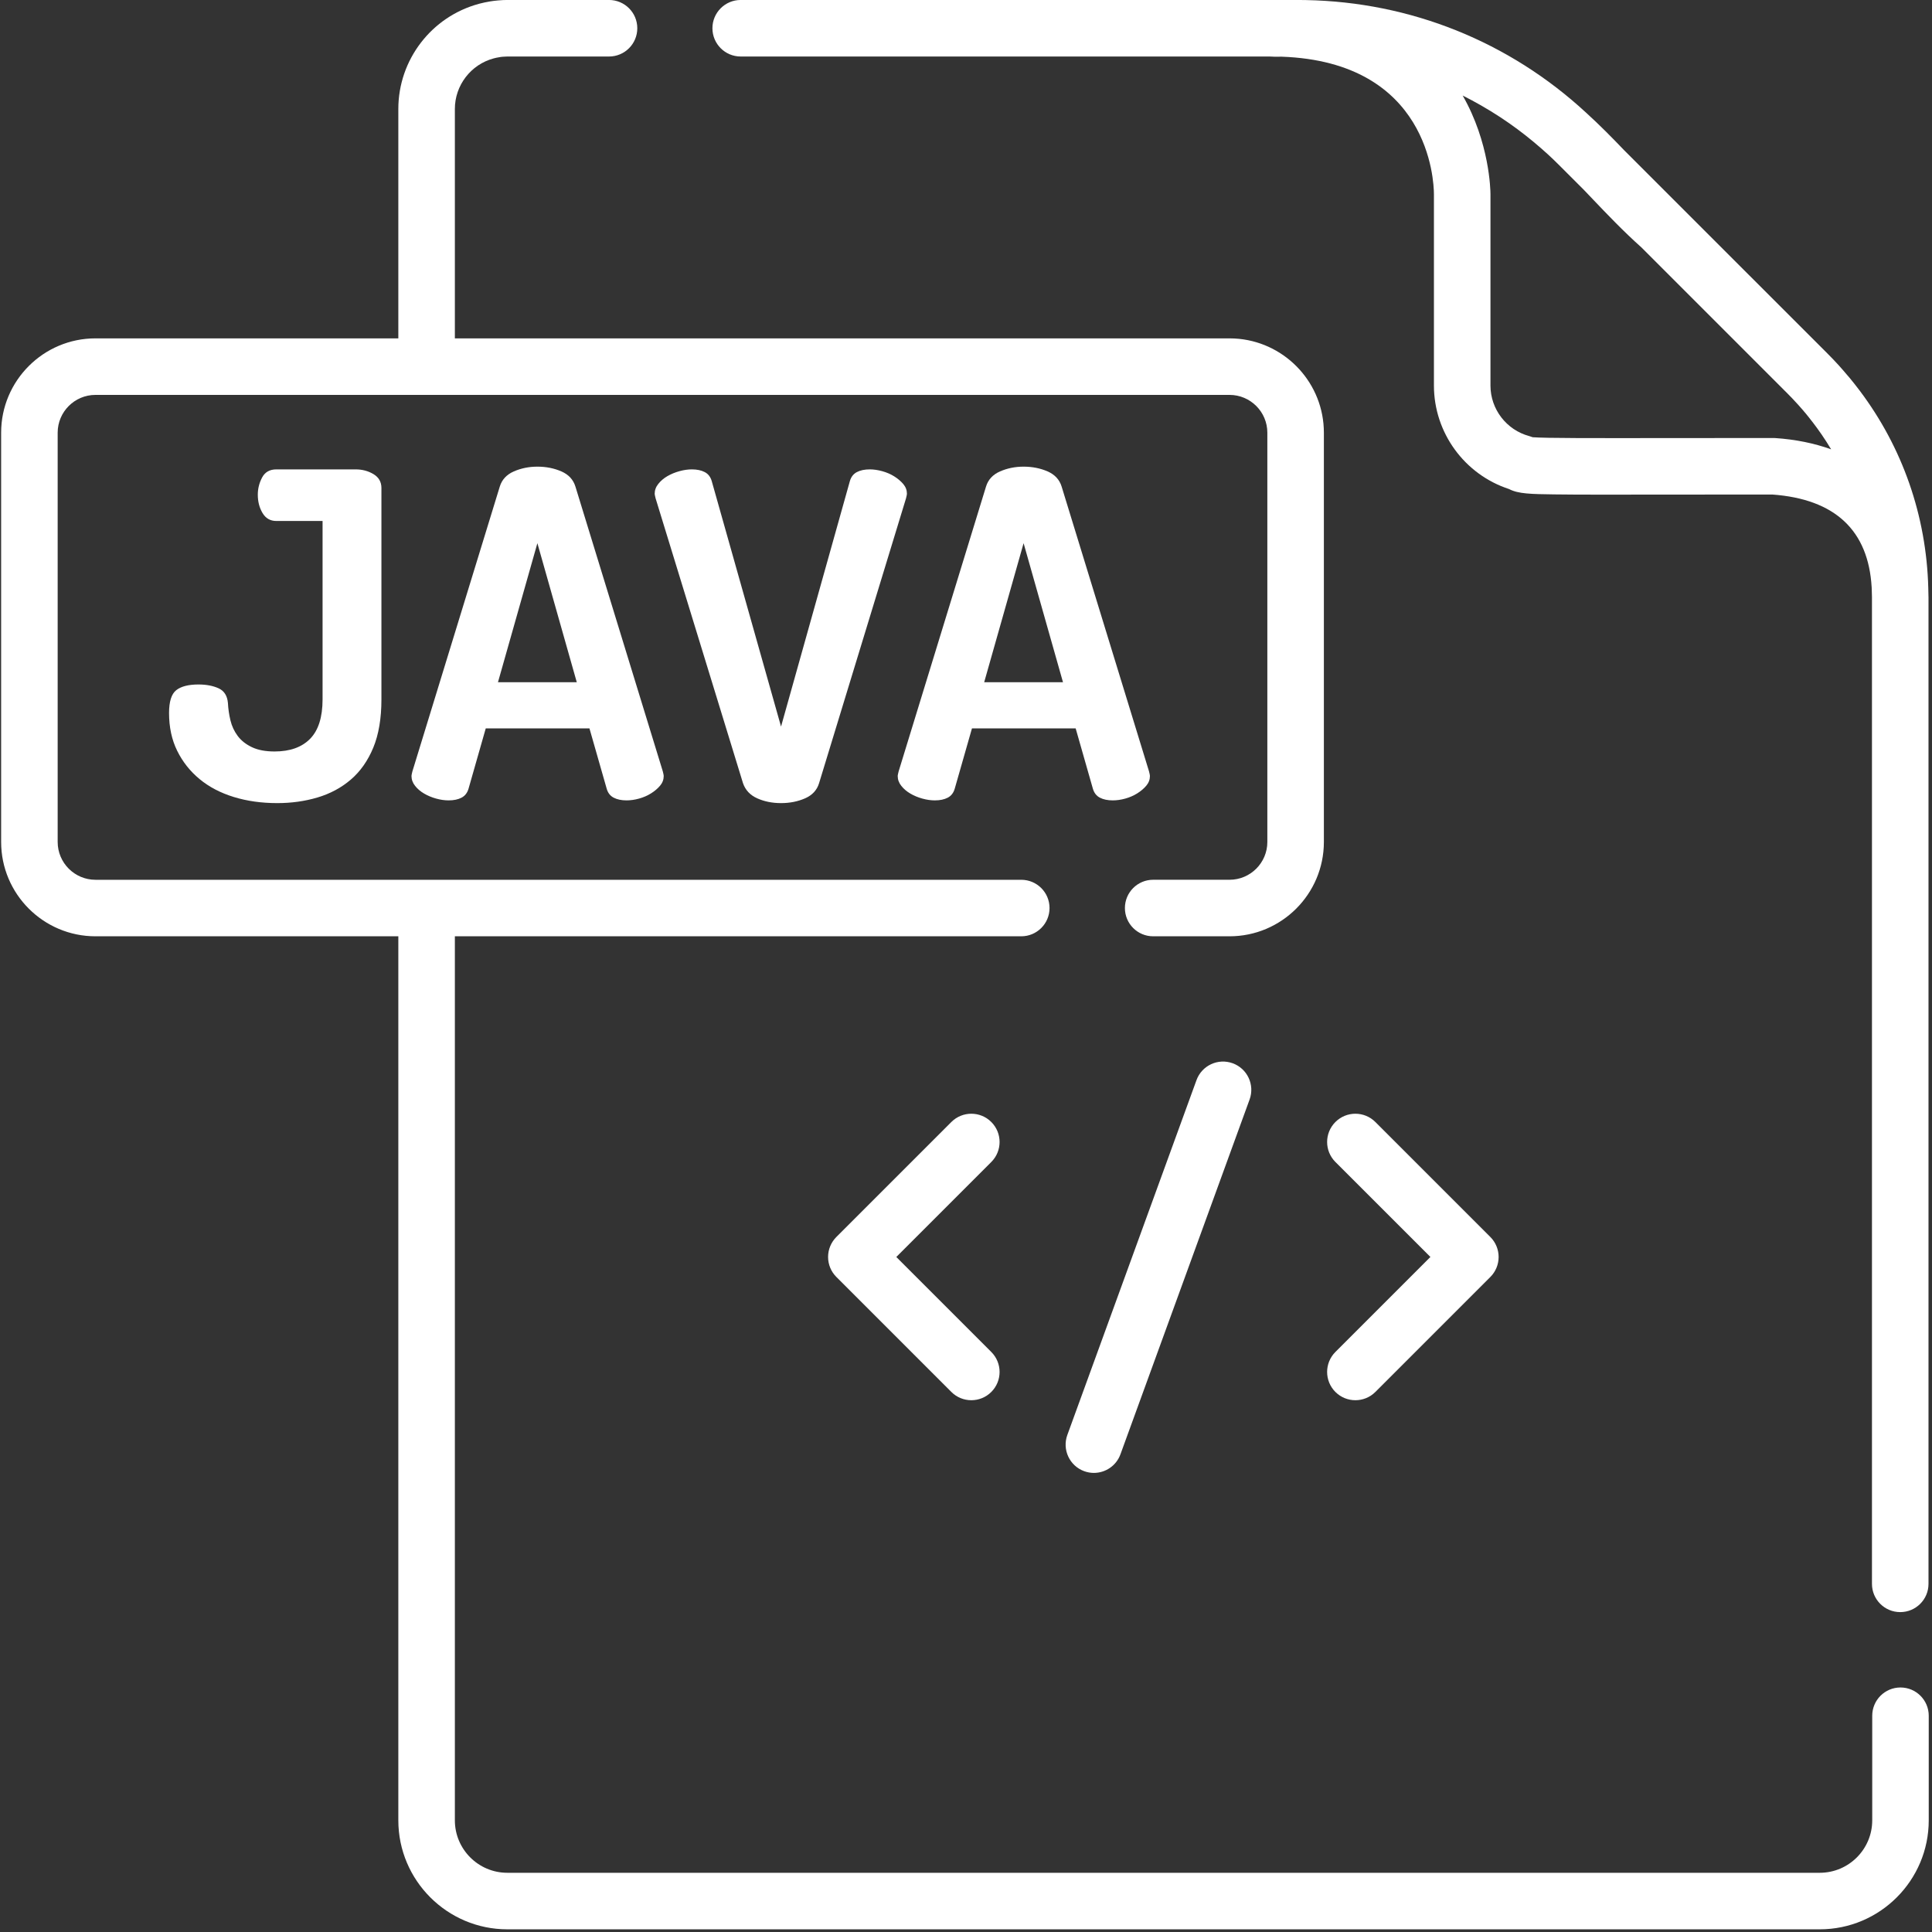
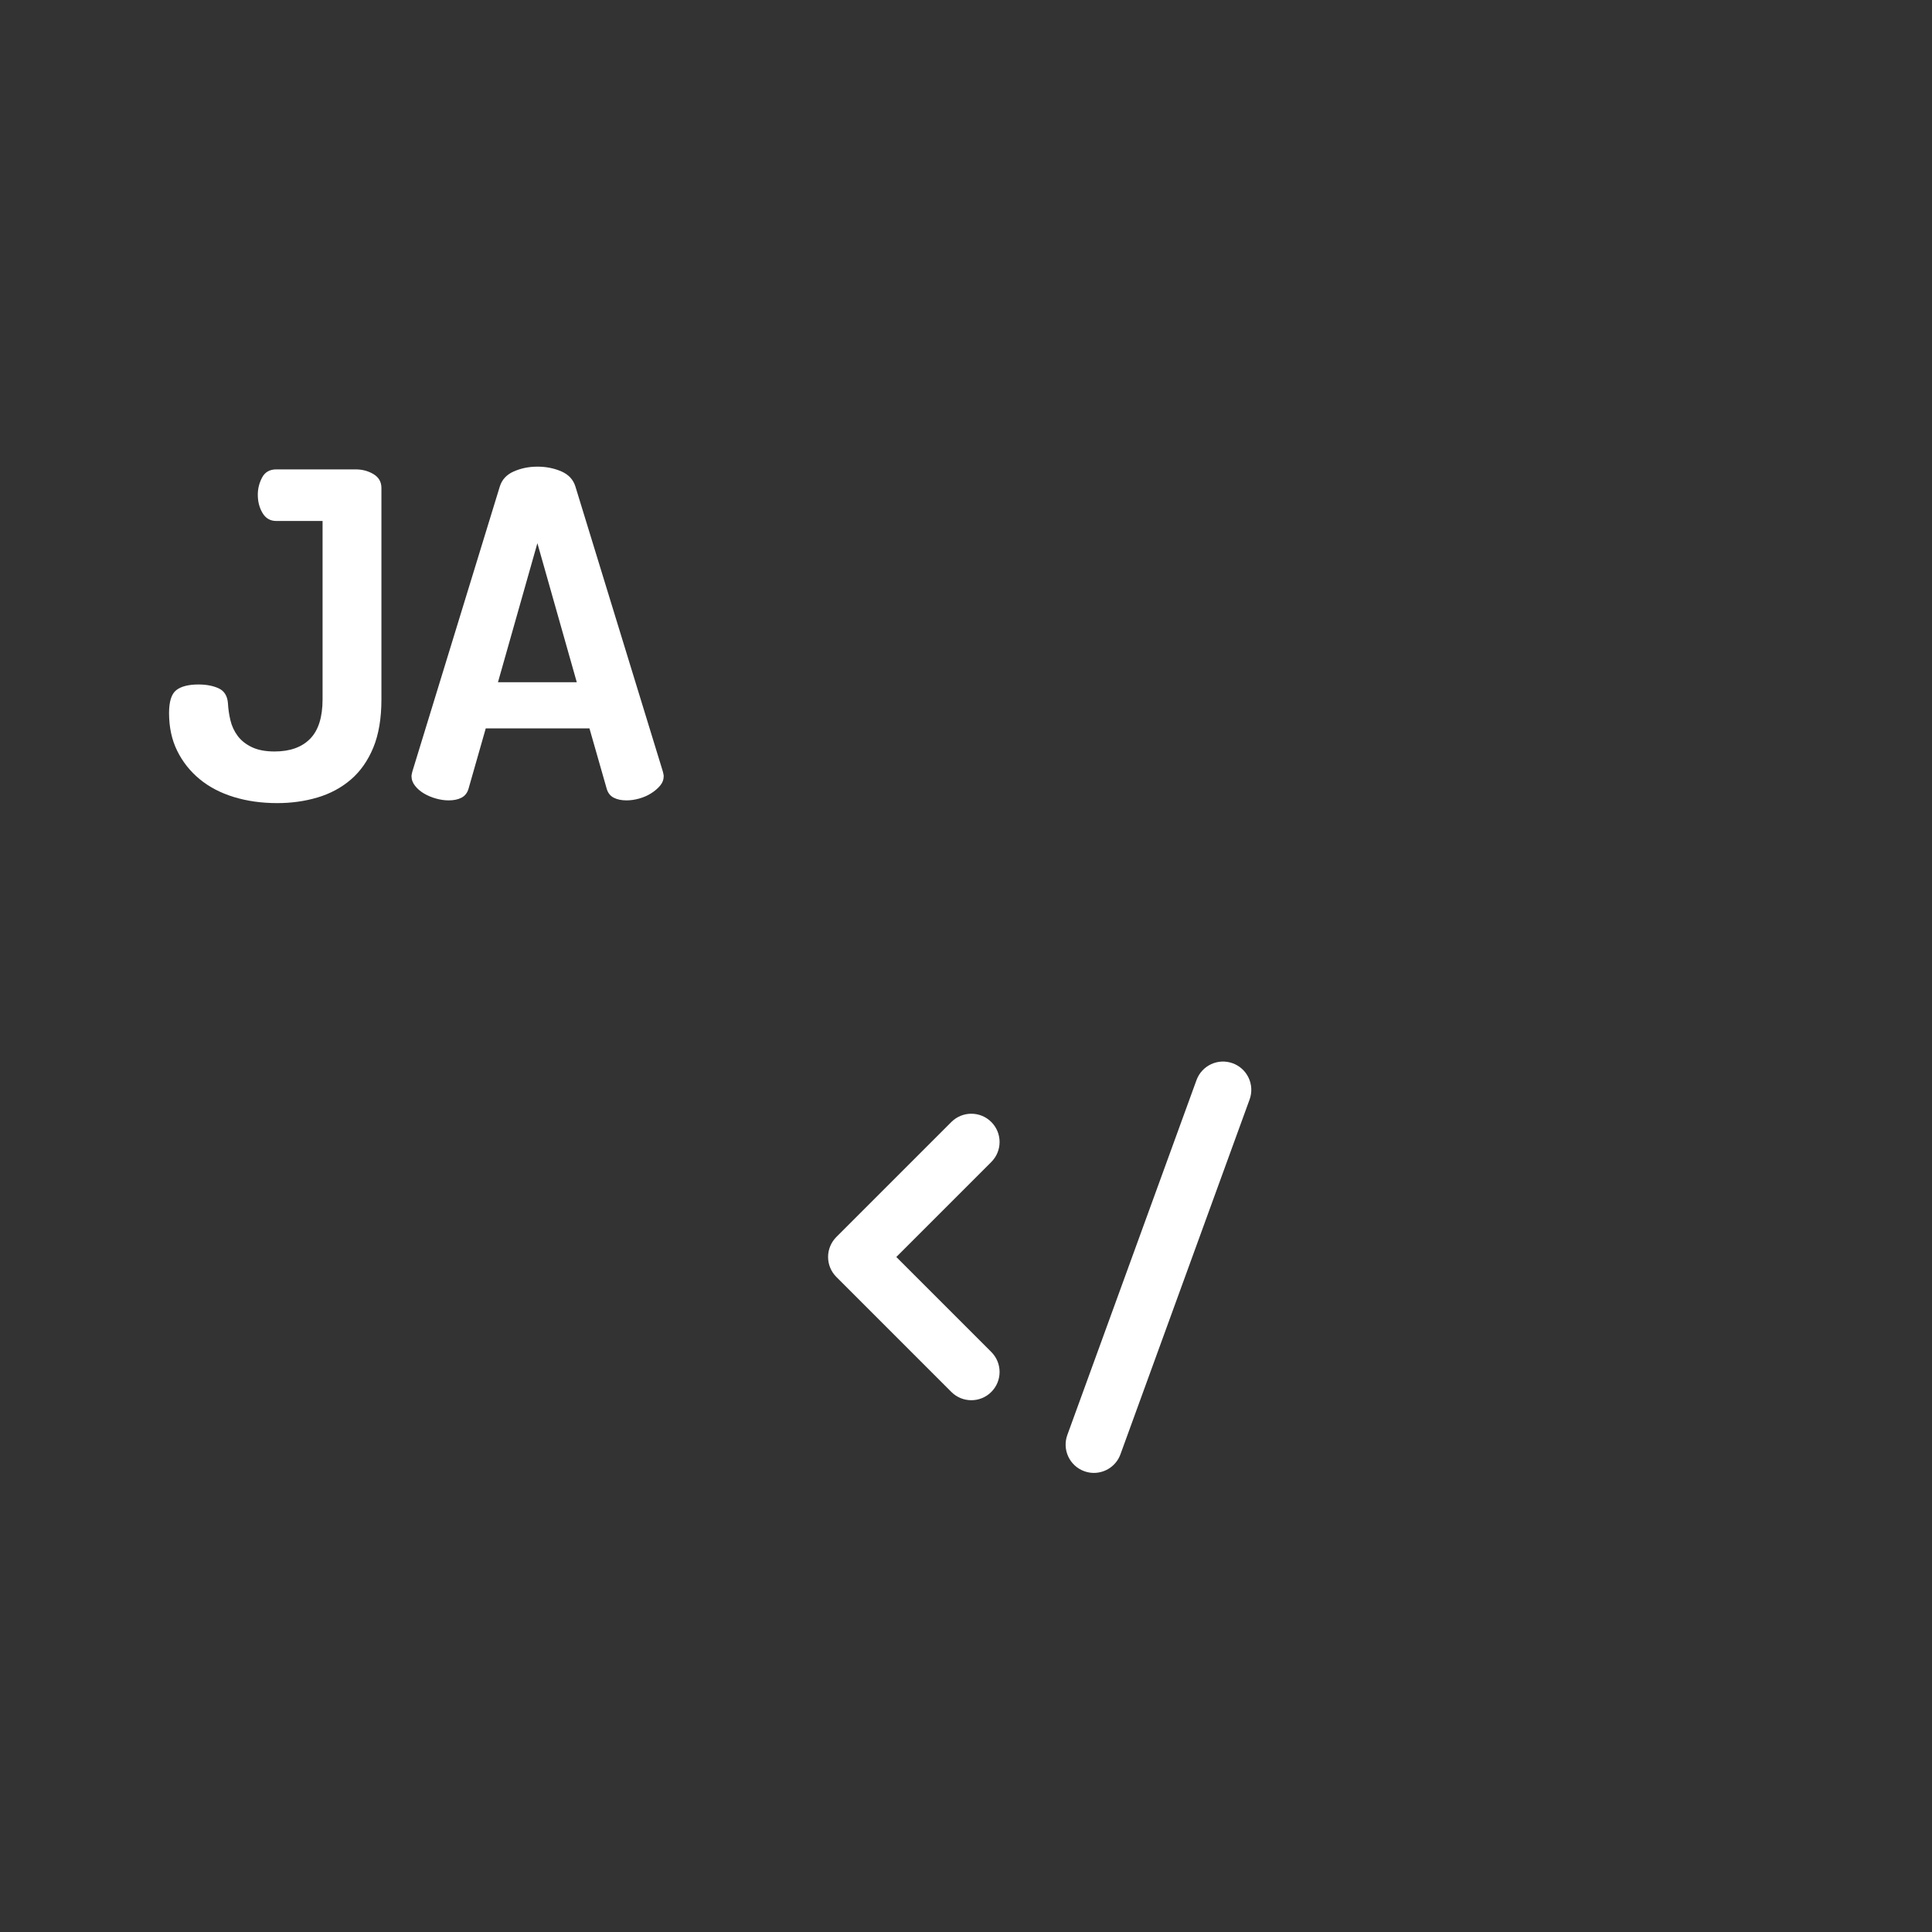
<svg xmlns="http://www.w3.org/2000/svg" width="80" height="80" viewBox="0 0 80 80" fill="none">
  <rect x="0" y="0" width="80" height="80" fill="#333333" stroke="none" />
  <g clip-path="url(#clip0_1193_11033)">
    <path d="M15.466 19.633C15.246 19.501 15 19.436 14.725 19.436H11.444C11.169 19.436 10.972 19.548 10.853 19.773C10.734 19.998 10.675 20.236 10.675 20.485C10.675 20.773 10.741 21.026 10.872 21.245C11.003 21.464 11.194 21.573 11.444 21.573H13.357V28.961C13.356 29.699 13.184 30.242 12.841 30.592C12.497 30.942 12.006 31.117 11.369 31.117C10.994 31.117 10.681 31.058 10.431 30.939C10.181 30.82 9.984 30.664 9.84 30.47C9.697 30.277 9.597 30.061 9.541 29.824C9.484 29.586 9.45 29.349 9.438 29.111C9.412 28.811 9.284 28.608 9.053 28.502C8.822 28.396 8.544 28.343 8.219 28.343C7.806 28.343 7.5 28.421 7.3 28.577C7.1 28.733 7 29.049 7 29.524C7 30.111 7.112 30.633 7.337 31.089C7.562 31.546 7.872 31.936 8.265 32.261C8.659 32.587 9.131 32.833 9.681 33.002C10.231 33.171 10.831 33.255 11.481 33.255C12.069 33.255 12.625 33.177 13.15 33.021C13.675 32.864 14.134 32.618 14.528 32.28C14.922 31.942 15.231 31.502 15.457 30.958C15.681 30.414 15.794 29.748 15.794 28.961V20.204C15.793 19.954 15.684 19.764 15.466 19.633Z" fill="white" />
    <path d="M27.446 31.943L23.827 20.148C23.739 19.861 23.546 19.651 23.245 19.52C22.945 19.389 22.614 19.323 22.252 19.323C21.902 19.323 21.577 19.389 21.277 19.52C20.977 19.651 20.783 19.861 20.695 20.148L17.076 31.943C17.051 32.043 17.039 32.105 17.039 32.13C17.039 32.28 17.089 32.418 17.189 32.542C17.289 32.668 17.414 32.774 17.564 32.861C17.714 32.949 17.88 33.018 18.061 33.068C18.242 33.118 18.414 33.142 18.577 33.142C18.789 33.142 18.967 33.105 19.111 33.03C19.254 32.955 19.352 32.83 19.402 32.655L20.114 30.161H24.408L25.121 32.655C25.17 32.83 25.267 32.955 25.411 33.03C25.555 33.105 25.733 33.142 25.945 33.142C26.108 33.142 26.28 33.118 26.461 33.068C26.642 33.018 26.808 32.946 26.958 32.852C27.108 32.758 27.233 32.652 27.333 32.533C27.433 32.414 27.483 32.28 27.483 32.13C27.483 32.105 27.471 32.043 27.446 31.943ZM20.62 28.249L22.252 22.492L23.883 28.249H20.62Z" fill="white" />
-     <path d="M37.404 20.045C37.303 19.926 37.179 19.82 37.029 19.726C36.879 19.632 36.713 19.561 36.532 19.511C36.35 19.461 36.178 19.436 36.016 19.436C35.803 19.436 35.625 19.473 35.482 19.548C35.338 19.623 35.241 19.748 35.191 19.923L32.341 30.086L29.472 19.923C29.422 19.748 29.325 19.623 29.181 19.548C29.038 19.473 28.859 19.436 28.647 19.436C28.485 19.436 28.313 19.461 28.132 19.511C27.95 19.561 27.784 19.63 27.634 19.717C27.485 19.804 27.359 19.911 27.26 20.035C27.159 20.161 27.109 20.298 27.109 20.448C27.109 20.473 27.122 20.536 27.147 20.635L30.766 32.43C30.866 32.718 31.063 32.927 31.357 33.058C31.651 33.189 31.978 33.255 32.341 33.255C32.704 33.255 33.035 33.189 33.335 33.058C33.635 32.927 33.829 32.717 33.916 32.43L37.516 20.636C37.541 20.536 37.554 20.473 37.554 20.448C37.554 20.298 37.504 20.164 37.404 20.045Z" fill="white" />
-     <path d="M47.579 31.943L43.96 20.148C43.872 19.861 43.678 19.651 43.379 19.52C43.078 19.389 42.747 19.323 42.385 19.323C42.035 19.323 41.71 19.389 41.41 19.52C41.11 19.651 40.916 19.861 40.829 20.148L37.21 31.943C37.184 32.043 37.172 32.105 37.172 32.13C37.172 32.28 37.222 32.418 37.322 32.542C37.422 32.668 37.547 32.774 37.697 32.861C37.847 32.949 38.012 33.018 38.194 33.068C38.375 33.118 38.547 33.142 38.709 33.142C38.922 33.142 39.1 33.105 39.244 33.03C39.387 32.955 39.484 32.83 39.534 32.655L40.247 30.161H44.541L45.253 32.655C45.303 32.83 45.4 32.955 45.544 33.03C45.688 33.105 45.865 33.142 46.078 33.142C46.241 33.142 46.413 33.118 46.594 33.068C46.775 33.018 46.941 32.946 47.091 32.852C47.241 32.758 47.366 32.652 47.466 32.533C47.566 32.414 47.616 32.28 47.616 32.13C47.616 32.105 47.604 32.043 47.579 31.943ZM40.753 28.249L42.385 22.492L44.016 28.249H40.753Z" fill="white" />
    <path d="M41.048 55.983L37.114 52.049L41.048 48.115C41.505 47.658 41.505 46.917 41.048 46.46C40.591 46.003 39.85 46.003 39.393 46.46L34.632 51.221C34.412 51.441 34.289 51.738 34.289 52.048C34.289 52.359 34.412 52.657 34.632 52.876L39.393 57.637C39.622 57.866 39.921 57.98 40.221 57.98C40.52 57.98 40.82 57.866 41.048 57.637C41.505 57.181 41.505 56.44 41.048 55.983Z" fill="white" />
-     <path d="M61.712 51.221L56.951 46.46C56.494 46.003 55.753 46.003 55.296 46.46C54.839 46.917 54.839 47.658 55.296 48.115L59.23 52.048L55.296 55.982C54.839 56.44 54.839 57.18 55.296 57.638C55.525 57.866 55.824 57.98 56.123 57.98C56.423 57.98 56.722 57.866 56.951 57.638L61.712 52.877C61.932 52.657 62.055 52.359 62.055 52.049C62.055 51.739 61.932 51.441 61.712 51.221Z" fill="white" />
    <path d="M51.044 44.028C50.436 43.806 49.764 44.12 49.544 44.727L44.196 59.419C43.975 60.027 44.288 60.698 44.895 60.919C45.028 60.967 45.163 60.99 45.295 60.99C45.773 60.99 46.222 60.695 46.395 60.22L51.743 45.528C51.964 44.921 51.651 44.249 51.044 44.028Z" fill="white" />
-     <path d="M79.854 24.706C79.854 24.589 79.851 24.469 79.846 24.346C79.768 21.359 78.779 18.528 77.005 16.174C76.999 16.165 76.992 16.157 76.985 16.148C76.859 15.982 76.73 15.817 76.596 15.655C76.55 15.599 76.501 15.545 76.454 15.49C76.356 15.375 76.258 15.259 76.156 15.147C76.003 14.978 75.845 14.812 75.683 14.65L69.604 8.572L67.245 6.213C66.749 5.695 66.236 5.174 65.668 4.658C62.491 1.725 58.412 0.084 54.076 0.003C53.957 0.001 53.845 -0.001 53.74 -0.001C53.739 -0.001 53.739 -0.001 53.739 -0.001H53.737C53.686 -0.001 53.636 -0.001 53.588 -0.001H30.67C30.024 -0.001 29.5 0.523 29.5 1.169C29.5 1.816 30.024 2.34 30.67 2.34H52.575C52.709 2.352 52.86 2.351 53.07 2.347C59.169 2.564 59.373 7.472 59.376 8.037V15.964C59.376 17.92 60.644 19.649 62.488 20.251C62.869 20.452 63.408 20.459 64.354 20.472C65.288 20.485 66.786 20.483 69.053 20.48C70.262 20.479 71.695 20.477 73.386 20.477C75.984 20.665 77.368 21.96 77.502 24.327L77.506 24.43C77.51 24.527 77.514 24.625 77.514 24.722C77.514 24.724 77.514 24.724 77.514 24.725V65.584C77.514 66.231 78.038 66.754 78.684 66.754C79.331 66.754 79.855 66.231 79.855 65.584V24.722C79.855 24.717 79.854 24.712 79.854 24.706ZM73.506 18.139C73.48 18.137 73.454 18.137 73.427 18.137C71.717 18.137 70.27 18.138 69.05 18.14C65.887 18.143 64.023 18.146 63.465 18.105C63.42 18.087 63.375 18.072 63.328 18.059C62.379 17.806 61.717 16.944 61.717 15.964V8.032C61.716 7.869 61.681 5.903 60.566 3.956C60.816 4.082 61.069 4.217 61.324 4.363C62.437 5 63.314 5.681 64.097 6.393C64.245 6.53 64.391 6.668 64.533 6.811L65.577 7.854C65.696 7.979 65.815 8.103 65.935 8.229C66.57 8.895 67.227 9.584 67.97 10.247L74.027 16.305C74.151 16.428 74.27 16.555 74.387 16.683C74.417 16.715 74.446 16.747 74.475 16.779C74.582 16.898 74.686 17.018 74.788 17.141C74.826 17.188 74.864 17.236 74.903 17.284C74.964 17.36 75.024 17.437 75.083 17.515C75.192 17.657 75.297 17.801 75.398 17.948C75.41 17.964 75.422 17.981 75.433 17.997C75.57 18.197 75.7 18.4 75.823 18.606C75.128 18.355 74.352 18.196 73.506 18.139Z" fill="white" />
-     <path d="M78.695 69.875C78.048 69.875 77.525 70.399 77.525 71.046V75.376C77.525 76.574 76.55 77.548 75.352 77.548H21.007C19.809 77.548 18.835 76.574 18.835 75.376V38.77H30.681H42.288C42.935 38.77 43.459 38.246 43.459 37.6C43.459 36.953 42.935 36.43 42.288 36.43H30.681H17.665H3.953C3.09 36.43 2.388 35.727 2.388 34.864V17.917C2.388 17.054 3.09 16.352 3.953 16.352H17.665H50.913C51.776 16.352 52.478 17.054 52.478 17.917V34.864C52.478 35.727 51.776 36.429 50.913 36.429H47.75C47.103 36.429 46.58 36.953 46.58 37.6C46.58 38.246 47.103 38.77 47.75 38.77H50.913C53.065 38.77 54.815 37.021 54.819 34.87C54.819 34.868 54.819 34.866 54.819 34.864V17.917C54.819 15.898 53.279 14.232 51.311 14.031C51.18 14.018 51.047 14.011 50.913 14.011H18.835V4.512C18.835 3.532 19.497 2.67 20.445 2.417C20.448 2.416 20.45 2.416 20.452 2.415C20.52 2.397 20.592 2.382 20.664 2.371C20.666 2.37 20.68 2.368 20.682 2.368C20.705 2.364 20.728 2.36 20.739 2.358C20.767 2.355 20.794 2.352 20.827 2.349C20.901 2.343 20.958 2.34 21.007 2.34H25.219C25.865 2.34 26.389 1.816 26.389 1.169C26.389 0.523 25.865 -0.001 25.219 -0.001H21.007C20.887 -0.001 20.763 0.005 20.623 0.018C20.569 0.022 20.515 0.028 20.449 0.036C20.401 0.042 20.354 0.05 20.298 0.058C20.144 0.083 19.99 0.116 19.841 0.155C19.838 0.156 19.836 0.157 19.833 0.158C17.867 0.687 16.494 2.476 16.494 4.512V14.011H3.953C1.799 14.011 0.047 15.763 0.047 17.917V34.864C0.047 37.018 1.799 38.77 3.953 38.77H16.494V75.376C16.494 77.864 18.519 79.889 21.007 79.889H75.352C77.841 79.889 79.865 77.864 79.865 75.376V71.046C79.865 70.399 79.341 69.875 78.695 69.875Z" fill="white" />
  </g>
  <defs>
    <clipPath id="clip0_1193_11033">
      <rect width="79.89" height="79.89" fill="white" transform="translate(0.008)" />
    </clipPath>
  </defs>
</svg>